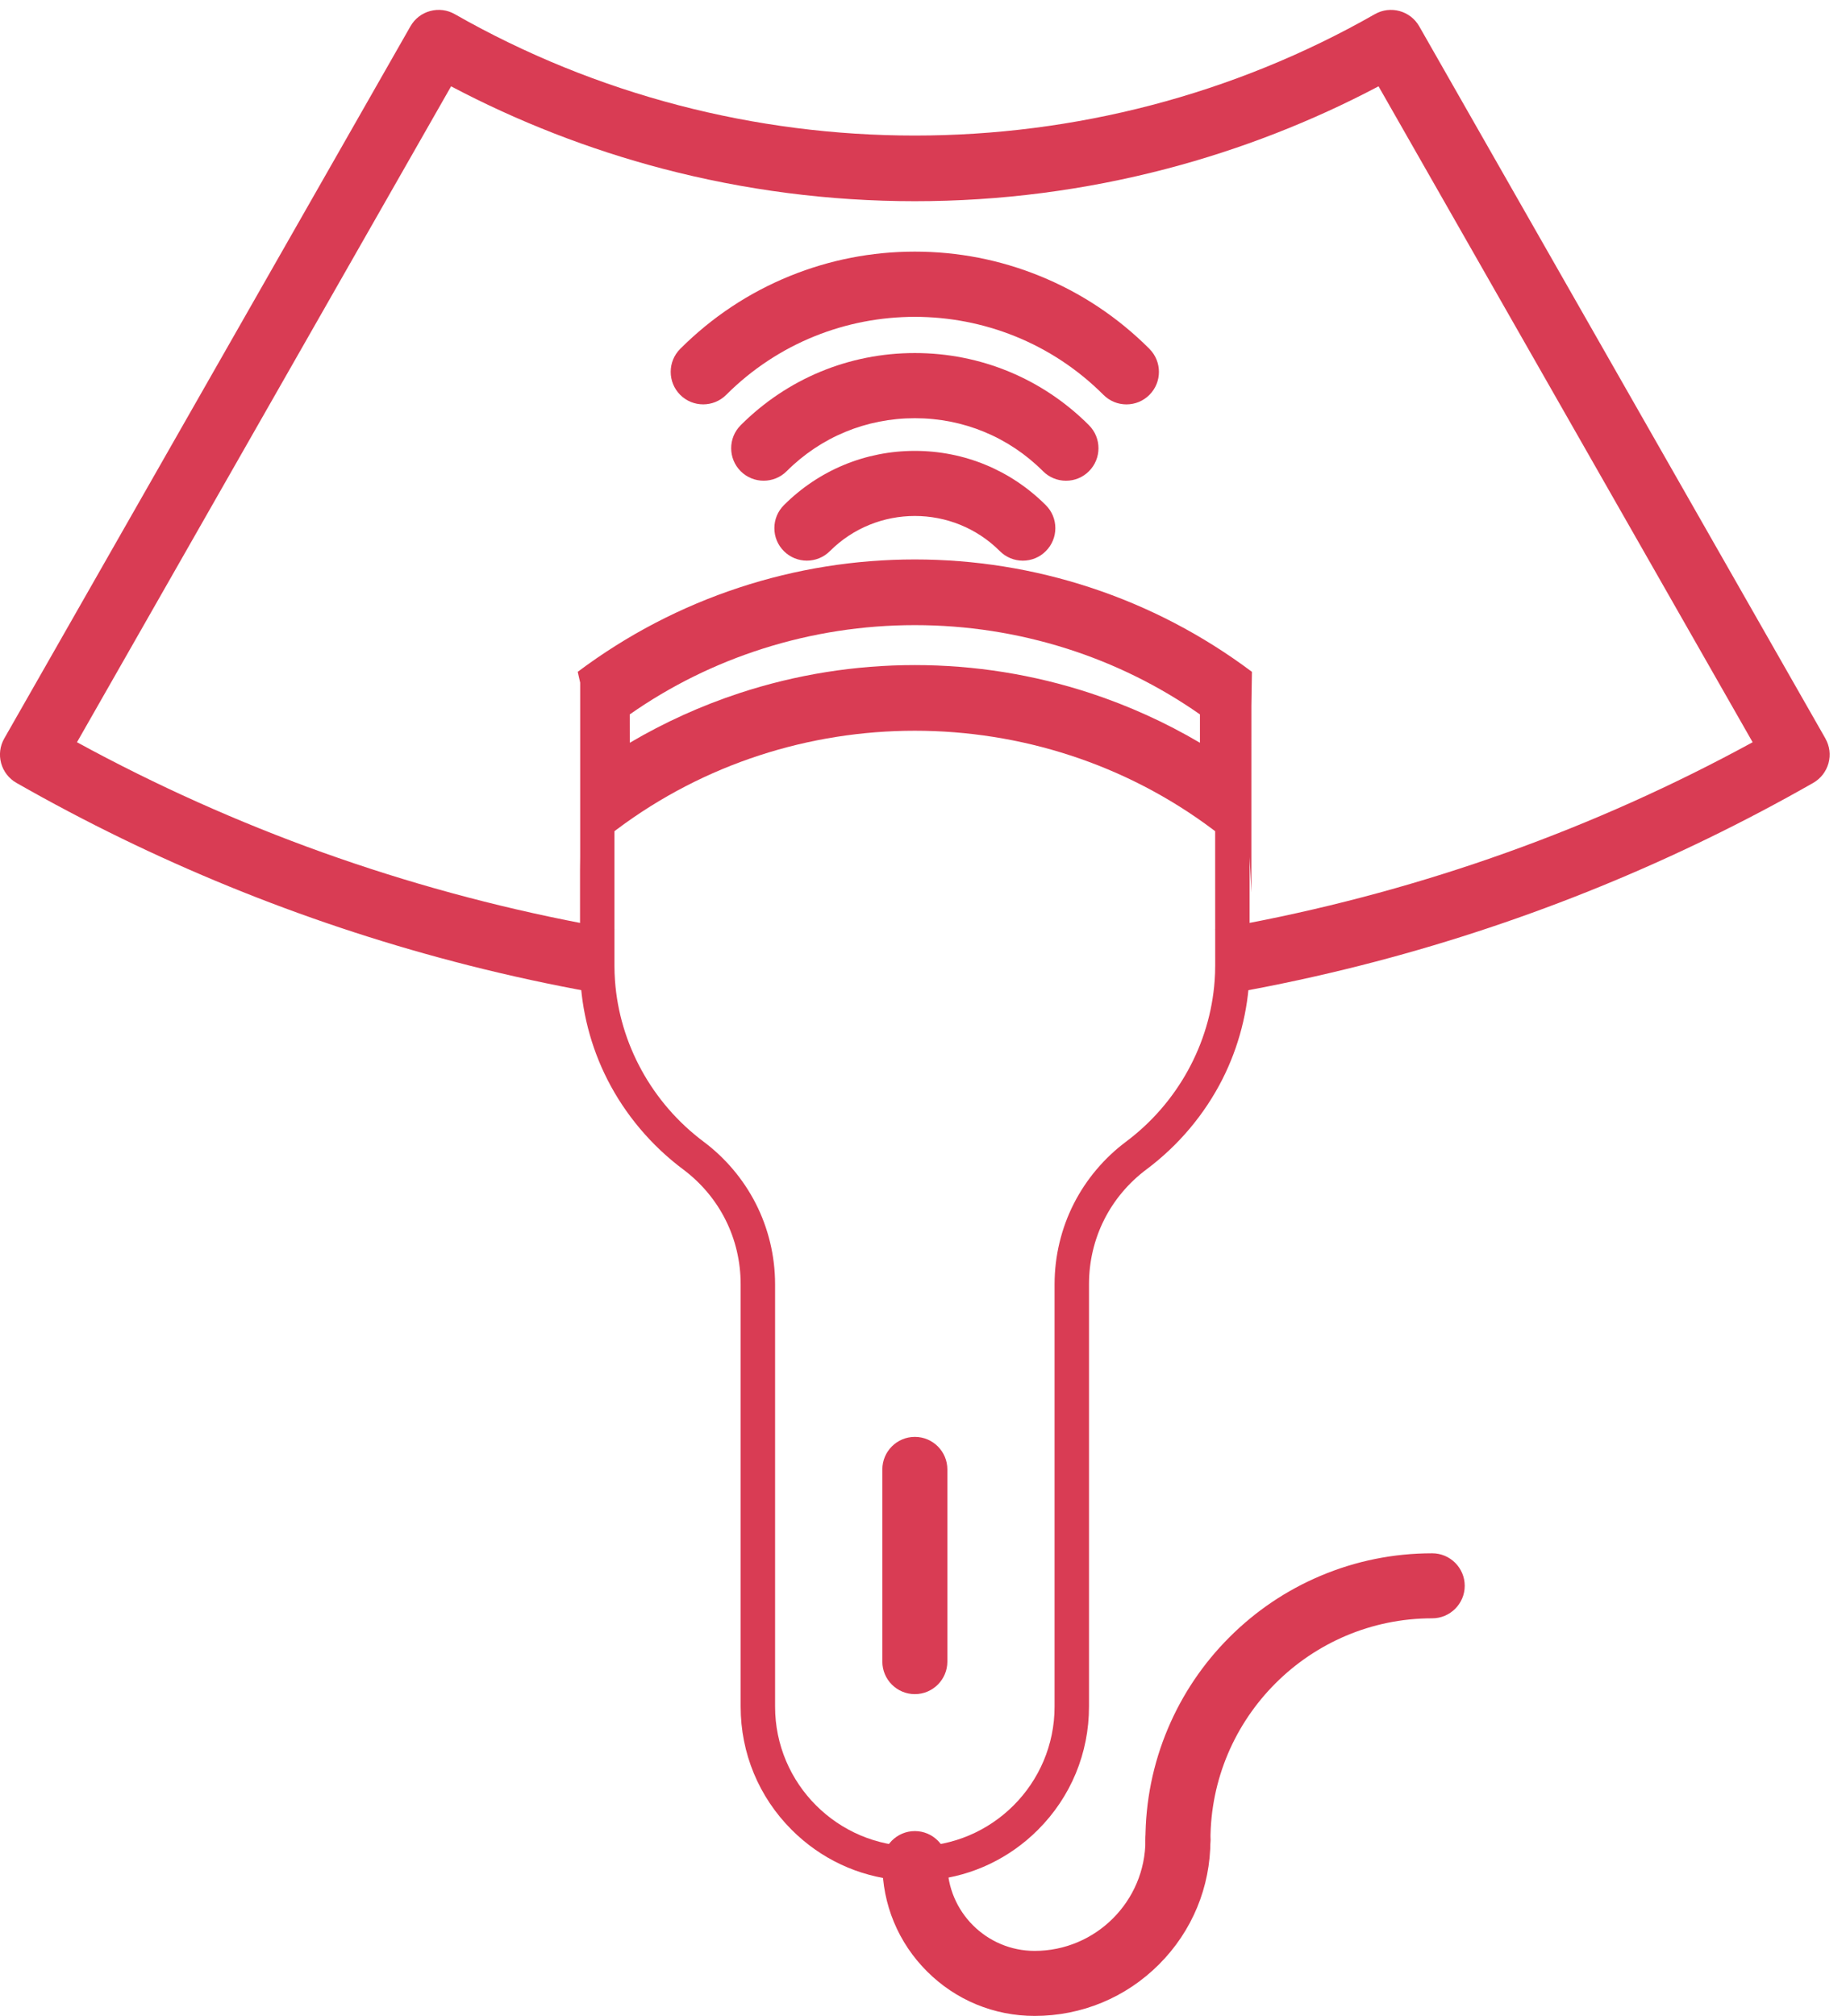
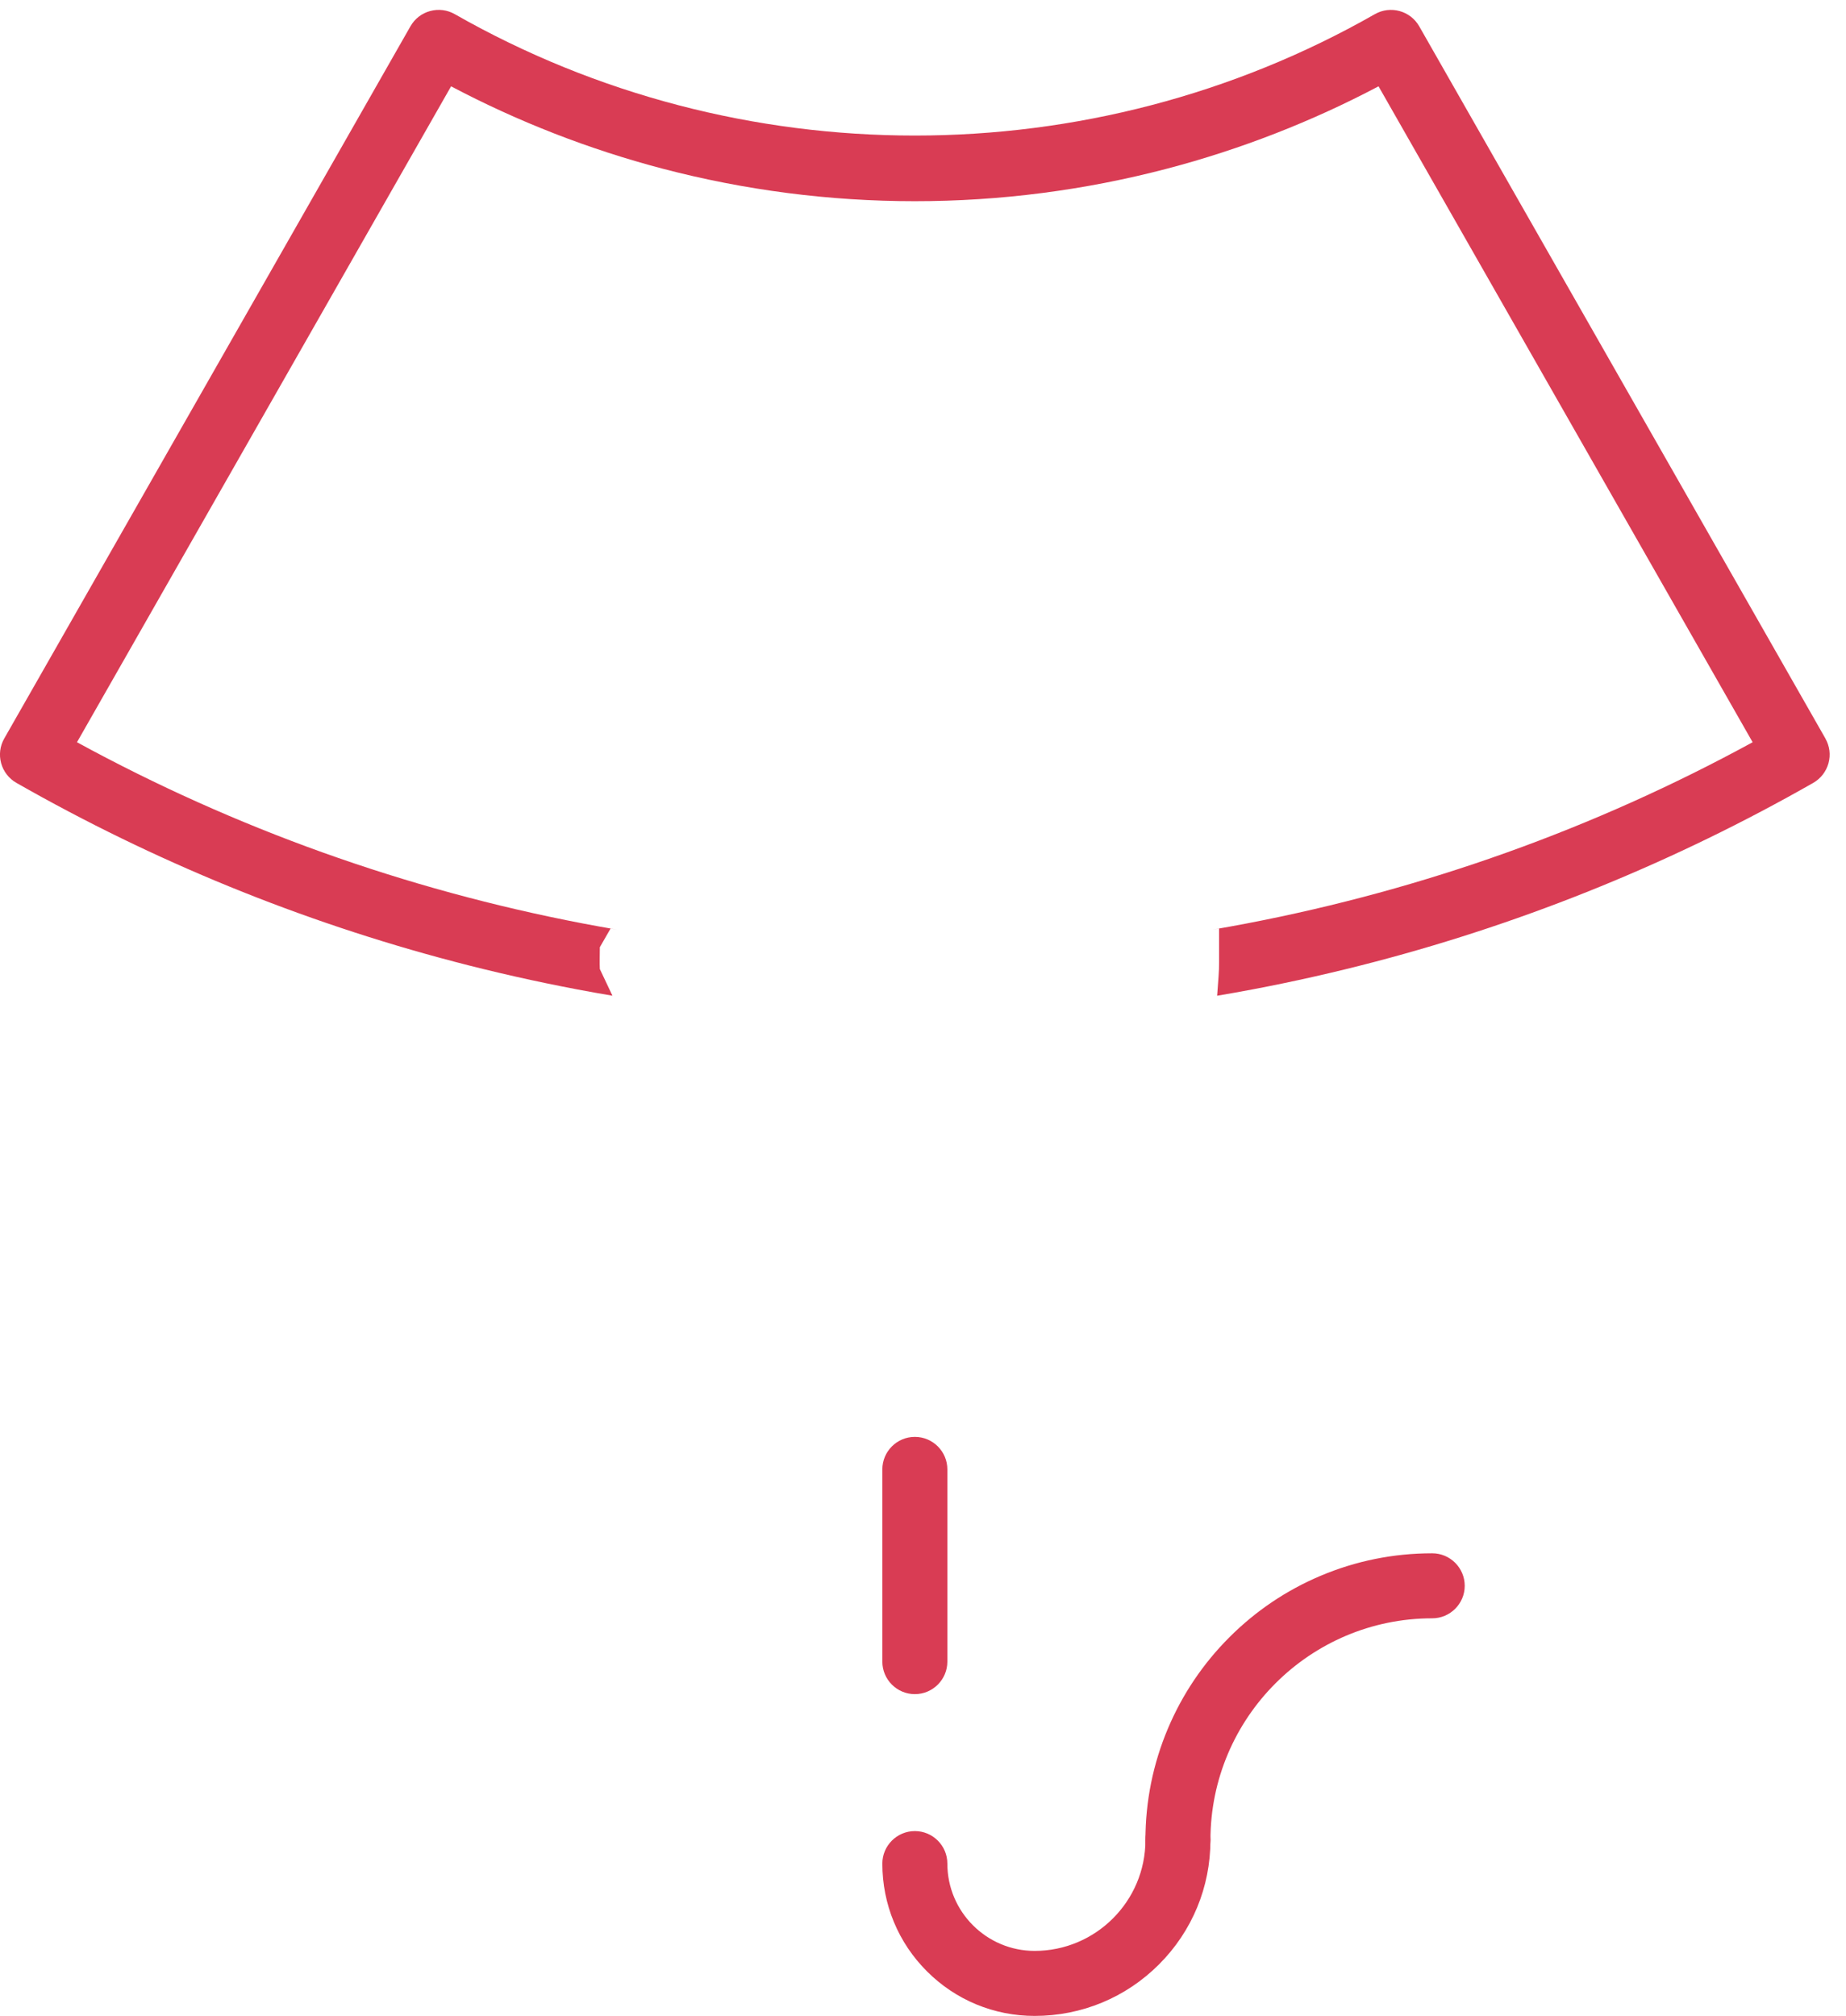
<svg xmlns="http://www.w3.org/2000/svg" id="SVGDoc" width="87" height="95" version="1.1" viewBox="0 0 87 95">
  <defs />
  <desc>Generated with Avocode.</desc>
  <g>
    <g clip-path="url(#clip-30da9a25-c38e-4565-aa59-a48b96b4bca6)">
      <title>Pfad 7719</title>
      <path d="M86.03,34.802v0l-19.144,-33.563c-0.419,-0.734 -1.356,-0.99 -2.09,-0.572c-13.373,7.628 -29.988,7.628 -43.362,-0c-0.355,-0.202 -0.768,-0.254 -1.162,-0.147c-0.395,0.107 -0.724,0.362 -0.928,0.719l-19.144,33.563c-0.202,0.356 -0.254,0.768 -0.147,1.162c0.106,0.39 0.368,0.728 0.719,0.928c6.477,3.695 13.413,6.528 20.613,8.42c1.916,0.504 3.876,0.946 5.824,1.315c0.551,0.104 1.108,0.204 1.655,0.296l-0.594,-1.256c-0.016,-0.216 0,-0.809 0,-1.03l0.504,-0.877v0l0.306,0.05c-0.541,-0.093 -1.083,-0.191 -1.609,-0.292c-8.383,-1.607 -16.401,-4.48 -23.843,-8.54l17.631,-30.91c3.157,1.667 6.501,2.969 9.95,3.876c3.882,1.02 7.887,1.538 11.905,1.538c4.018,0 8.023,-0.517 11.905,-1.538c3.449,-0.907 6.793,-2.209 9.95,-3.876l17.631,30.91c-7.441,4.061 -15.46,6.933 -23.843,8.54c-0.526,0.101 -1.068,0.199 -1.609,0.292l0.306,-0.05v0v1.589c0,0.221 -0.008,0.443 -0.024,0.66l-0.067,0.915c0.547,-0.092 1.104,-0.192 1.656,-0.296c1.948,-0.369 3.907,-0.811 5.824,-1.315c7.201,-1.893 14.136,-4.726 20.613,-8.42c0.351,-0.2 0.613,-0.538 0.719,-0.927c0.108,-0.394 0.056,-0.807 -0.146,-1.163" fill="#d93c54" fill-opacity="1" />
    </g>
    <g clip-path="url(#clip-30da9a25-c38e-4565-aa59-a48b96b4bca6)">
      <title>Pfad 7720</title>
-       <path d="M57.271,45.5c0,0.238 -0.008,0.476 -0.026,0.712c-0.212,2.97 -1.74,5.768 -4.178,7.591c-1.022,0.764 -1.869,1.767 -2.449,2.9c-0.6,1.172 -0.917,2.491 -0.917,3.816v19.906c0,3.631 -2.954,6.586 -6.586,6.586c-3.631,0 -6.586,-2.955 -6.586,-6.586v-19.906c0,-1.325 -0.317,-2.644 -0.918,-3.816c-0.58,-1.133 -1.427,-2.136 -2.449,-2.9c-2.438,-1.823 -3.966,-4.621 -4.178,-7.591c-0.017,-0.236 -0.026,-0.474 -0.026,-0.712v-6.33l0.108,-0.081c4.136,-3.102 9.091,-4.653 14.048,-4.653c4.956,0 9.913,1.551 14.048,4.653l0.107,0.081zM29.68,33.666c1.922,-1.345 4.033,-2.388 6.282,-3.102c2.31,-0.733 4.717,-1.105 7.154,-1.105c2.437,0 4.843,0.372 7.154,1.105c2.249,0.714 4.36,1.757 6.282,3.102v1.337c-1.631,-0.961 -3.362,-1.745 -5.161,-2.337c-2.672,-0.878 -5.456,-1.324 -8.274,-1.324c-2.818,0 -5.602,0.445 -8.274,1.324c-1.799,0.592 -3.53,1.376 -5.161,2.337zM58.977,33.251l0.025,-1.591c-2.314,-1.735 -4.875,-3.072 -7.613,-3.972c-2.672,-0.878 -5.456,-1.324 -8.274,-1.324c-2.818,0 -5.602,0.445 -8.274,1.324c-2.738,0.9 -5.299,2.236 -7.613,3.972l0.115,0.508v8.809l-0.007,-0.589v5.113c0,0.139 0.003,0.279 0.007,0.418c0.062,1.715 0.503,3.421 1.284,4.958c0.838,1.648 2.07,3.11 3.564,4.227c1.726,1.291 2.715,3.265 2.715,5.416v19.906c0,2.192 0.854,4.254 2.404,5.804c1.369,1.369 3.135,2.195 5.039,2.369c0.253,0.023 0.508,0.035 0.766,0.035c0.293,0 0.584,-0.015 0.872,-0.046c1.863,-0.195 3.589,-1.016 4.932,-2.359c1.55,-1.55 2.404,-3.612 2.404,-5.804v-19.906c0,-2.152 0.99,-4.126 2.715,-5.416c1.494,-1.117 2.726,-2.579 3.564,-4.227c0.781,-1.537 1.222,-3.243 1.284,-4.958c0.005,-0.139 0.007,-0.279 0.007,-0.418v-5.113l0.083,1.672z" fill="#d93c54" fill-opacity="1" />
    </g>
    <g clip-path="url(#clip-30da9a25-c38e-4565-aa59-a48b96b4bca6)">
      <title>Pfad 7721</title>
-       <path d="M49.288,23.806c-1.65,-1.65 -3.842,-2.558 -6.172,-2.558c-2.33,0 -4.522,0.909 -6.172,2.558c-0.289,0.289 -0.449,0.674 -0.449,1.083c0,0.409 0.159,0.794 0.449,1.083c0.597,0.597 1.569,0.597 2.167,0c2.209,-2.209 5.802,-2.209 8.011,0c0.289,0.289 0.674,0.449 1.083,0.449c0.409,0 0.794,-0.159 1.083,-0.449c0.289,-0.289 0.449,-0.674 0.449,-1.083c0,-0.409 -0.159,-0.794 -0.449,-1.083" fill="#d93c54" fill-opacity="1" />
    </g>
    <g clip-path="url(#clip-30da9a25-c38e-4565-aa59-a48b96b4bca6)">
      <title>Pfad 7722</title>
-       <path d="M51.323,20.039c-2.194,-2.194 -5.109,-3.402 -8.208,-3.402c-3.099,0 -6.014,1.208 -8.208,3.402c-0.597,0.597 -0.597,1.569 0,2.167c0.597,0.597 1.569,0.597 2.167,-0c1.611,-1.611 3.756,-2.498 6.041,-2.498c2.285,0 4.43,0.887 6.041,2.498c0.289,0.289 0.674,0.449 1.083,0.449c0.409,0 0.794,-0.159 1.083,-0.449c0.597,-0.597 0.597,-1.569 -0,-2.167" fill="#d93c54" fill-opacity="1" />
    </g>
    <g clip-path="url(#clip-30da9a25-c38e-4565-aa59-a48b96b4bca6)">
      <title>Pfad 7723</title>
-       <path d="M54.173,16.441c-1.493,-1.493 -3.234,-2.65 -5.175,-3.437c-1.874,-0.761 -3.853,-1.146 -5.883,-1.146c-2.03,0 -4.009,0.386 -5.883,1.146c-1.94,0.788 -3.681,1.944 -5.175,3.437c-0.597,0.597 -0.597,1.569 0,2.167c0.597,0.597 1.569,0.597 2.167,0c4.902,-4.902 12.879,-4.902 17.781,0c0.289,0.289 0.674,0.449 1.083,0.449c0.409,0 0.794,-0.159 1.083,-0.449c0.597,-0.597 0.597,-1.569 -0,-2.167" fill="#d93c54" fill-opacity="1" />
    </g>
    <g clip-path="url(#clip-30da9a25-c38e-4565-aa59-a48b96b4bca6)">
      <title>Pfad 7724</title>
      <path d="M43.116,67.713c-0.845,0 -1.532,0.687 -1.532,1.532v9.059c0,0.845 0.687,1.532 1.532,1.532c0.845,0 1.532,-0.687 1.532,-1.532v-9.059c0,-0.845 -0.687,-1.532 -1.532,-1.532" fill="#d93c54" fill-opacity="1" />
    </g>
    <g clip-path="url(#clip-30da9a25-c38e-4565-aa59-a48b96b4bca6)">
      <title>Pfad 7725</title>
      <path d="M55.515,85.183c-0.845,0 -1.532,0.687 -1.532,1.532c0,2.879 -2.342,5.221 -5.221,5.221c-2.268,0 -4.114,-1.845 -4.114,-4.114c0,-0.845 -0.687,-1.532 -1.532,-1.532c-0.845,0 -1.532,0.688 -1.532,1.532c0,1.918 0.746,3.721 2.101,5.076c1.355,1.355 3.158,2.102 5.076,2.102c2.215,0 4.296,-0.861 5.86,-2.426c1.564,-1.564 2.426,-3.645 2.426,-5.86c0,-0.845 -0.687,-1.532 -1.532,-1.532" fill="#d93c54" fill-opacity="1" />
    </g>
    <g clip-path="url(#clip-30da9a25-c38e-4565-aa59-a48b96b4bca6)">
      <title>Pfad 7726</title>
      <path d="M67.499,73.199c-1.825,0 -3.596,0.357 -5.263,1.062c-1.61,0.68 -3.055,1.654 -4.296,2.895c-1.24,1.24 -2.214,2.686 -2.895,4.296c-0.705,1.667 -1.062,3.438 -1.062,5.263c0,0.845 0.687,1.532 1.532,1.532c0.845,0 1.532,-0.687 1.532,-1.532c0,-5.763 4.689,-10.452 10.452,-10.452c0.845,0 1.532,-0.687 1.532,-1.532c0,-0.845 -0.687,-1.532 -1.532,-1.532" fill="#d93c54" fill-opacity="1" />
    </g>
  </g>
</svg>